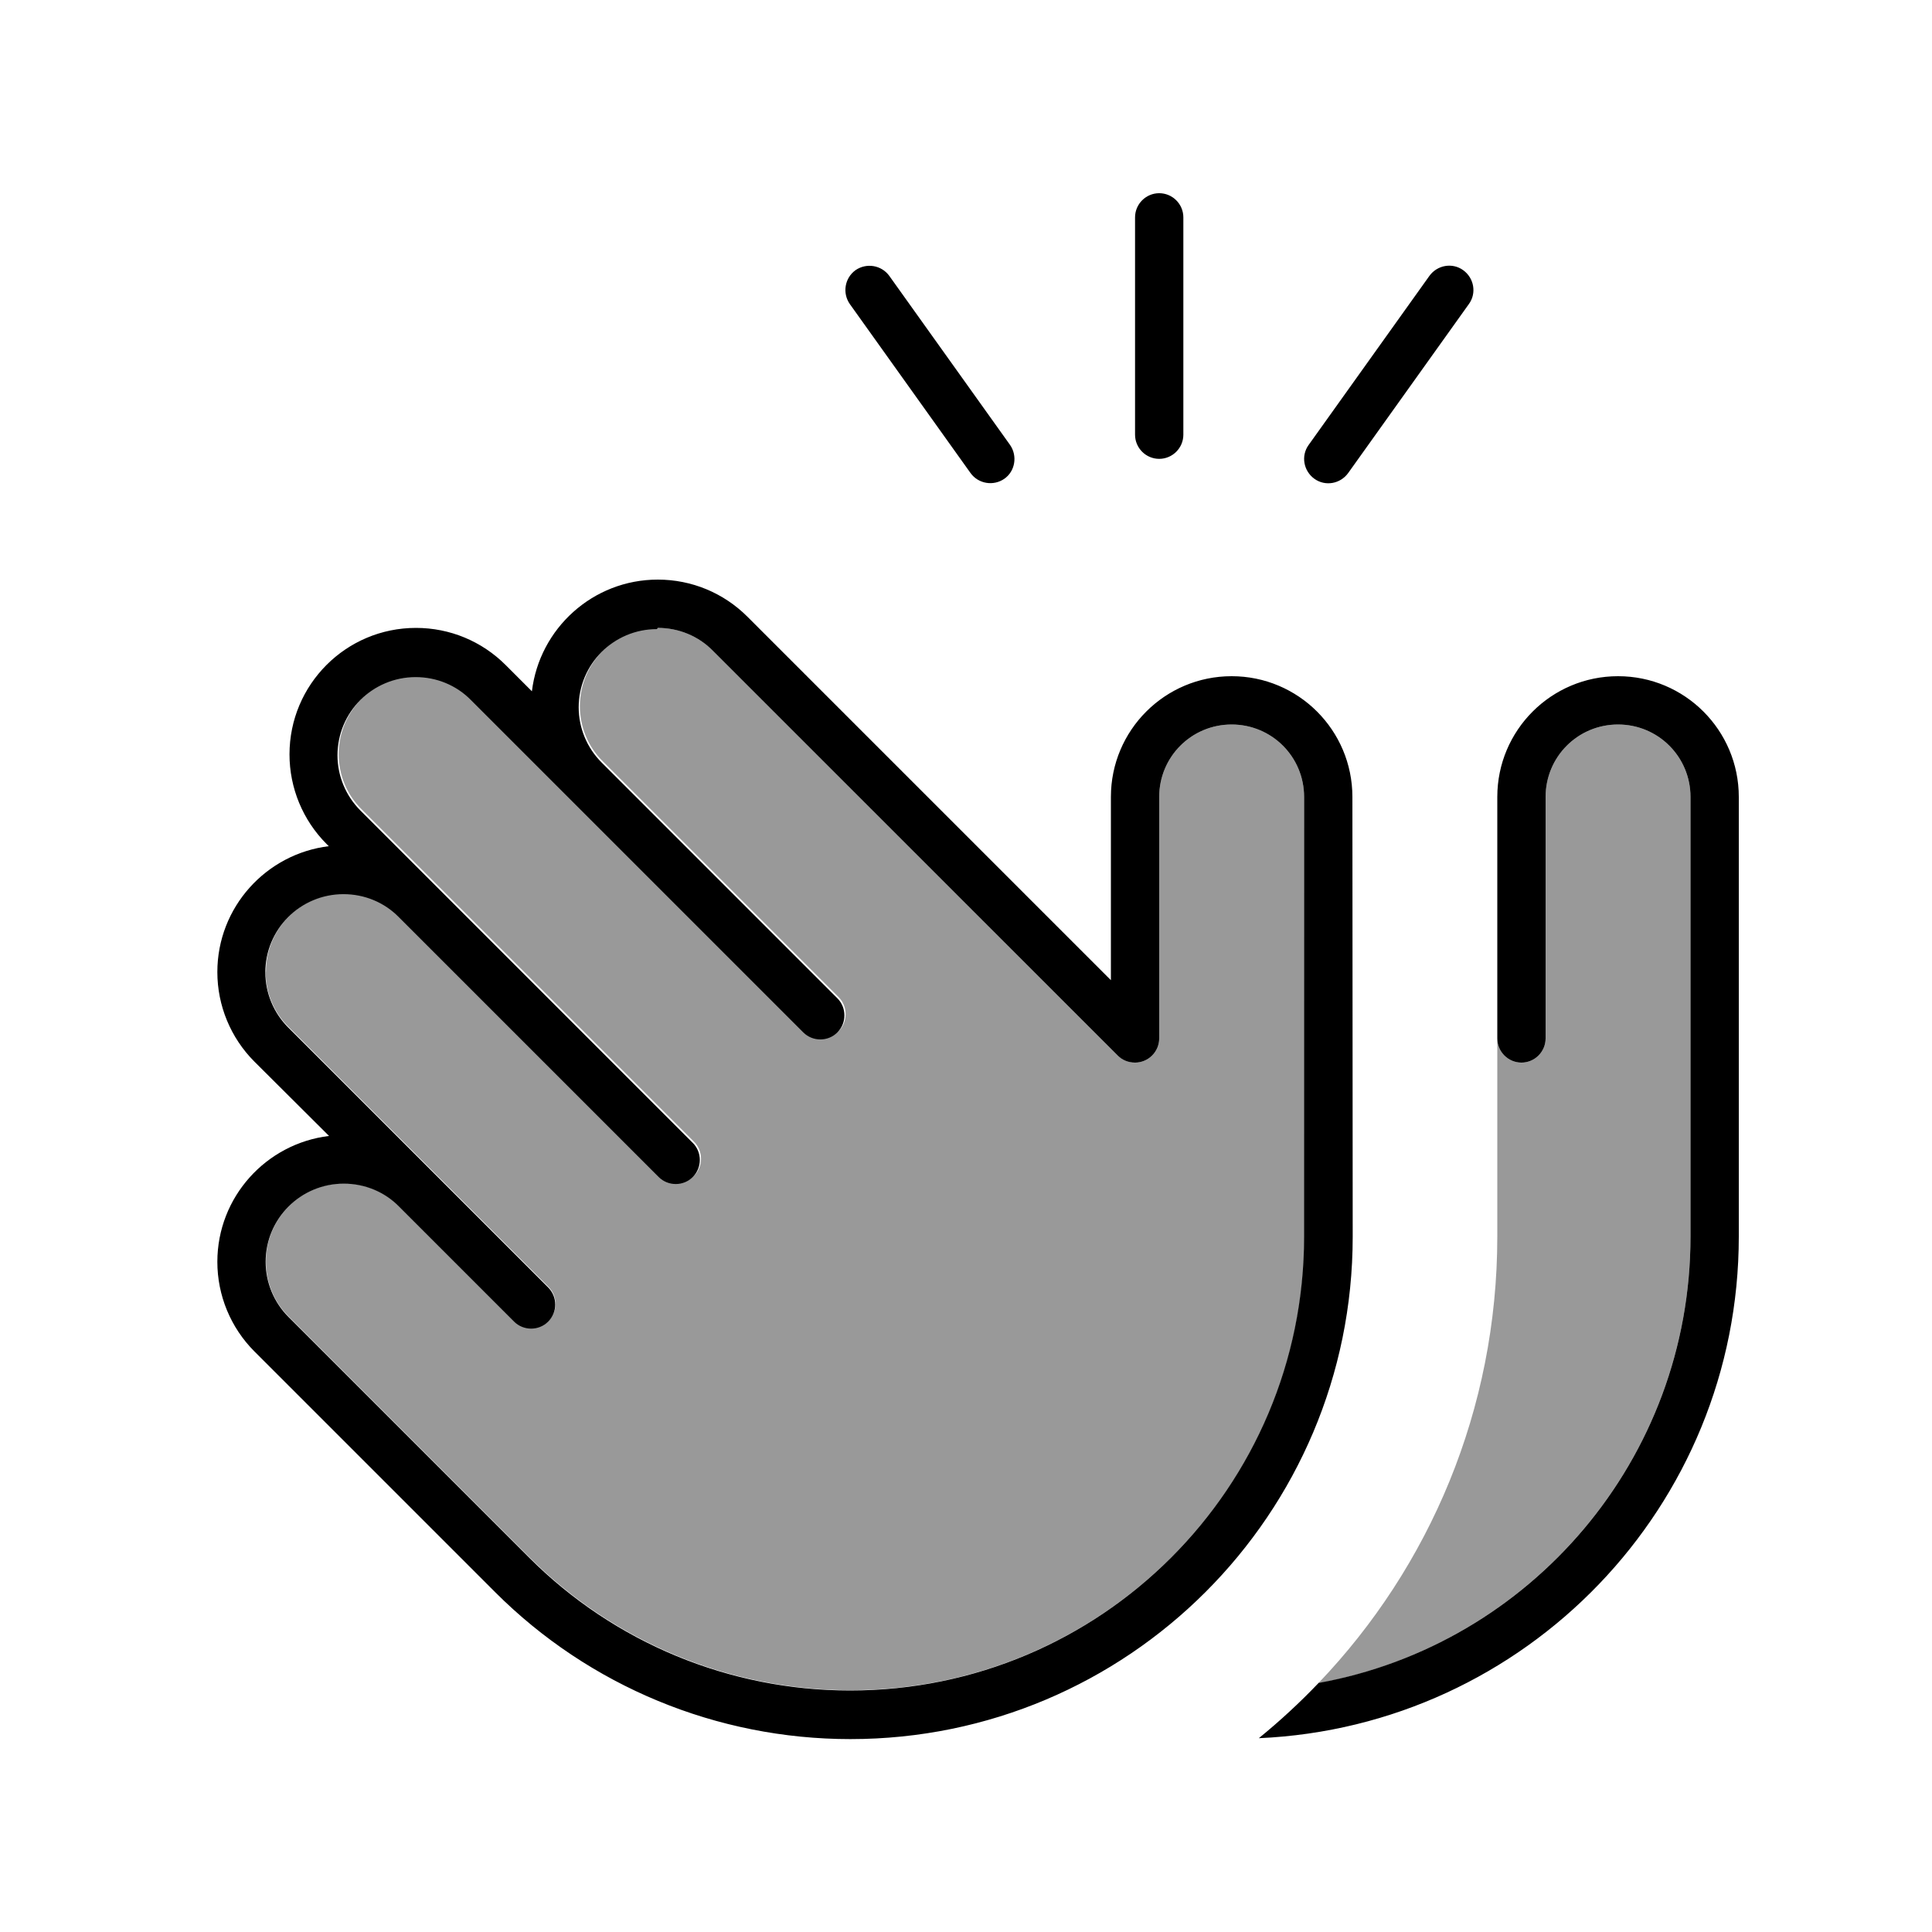
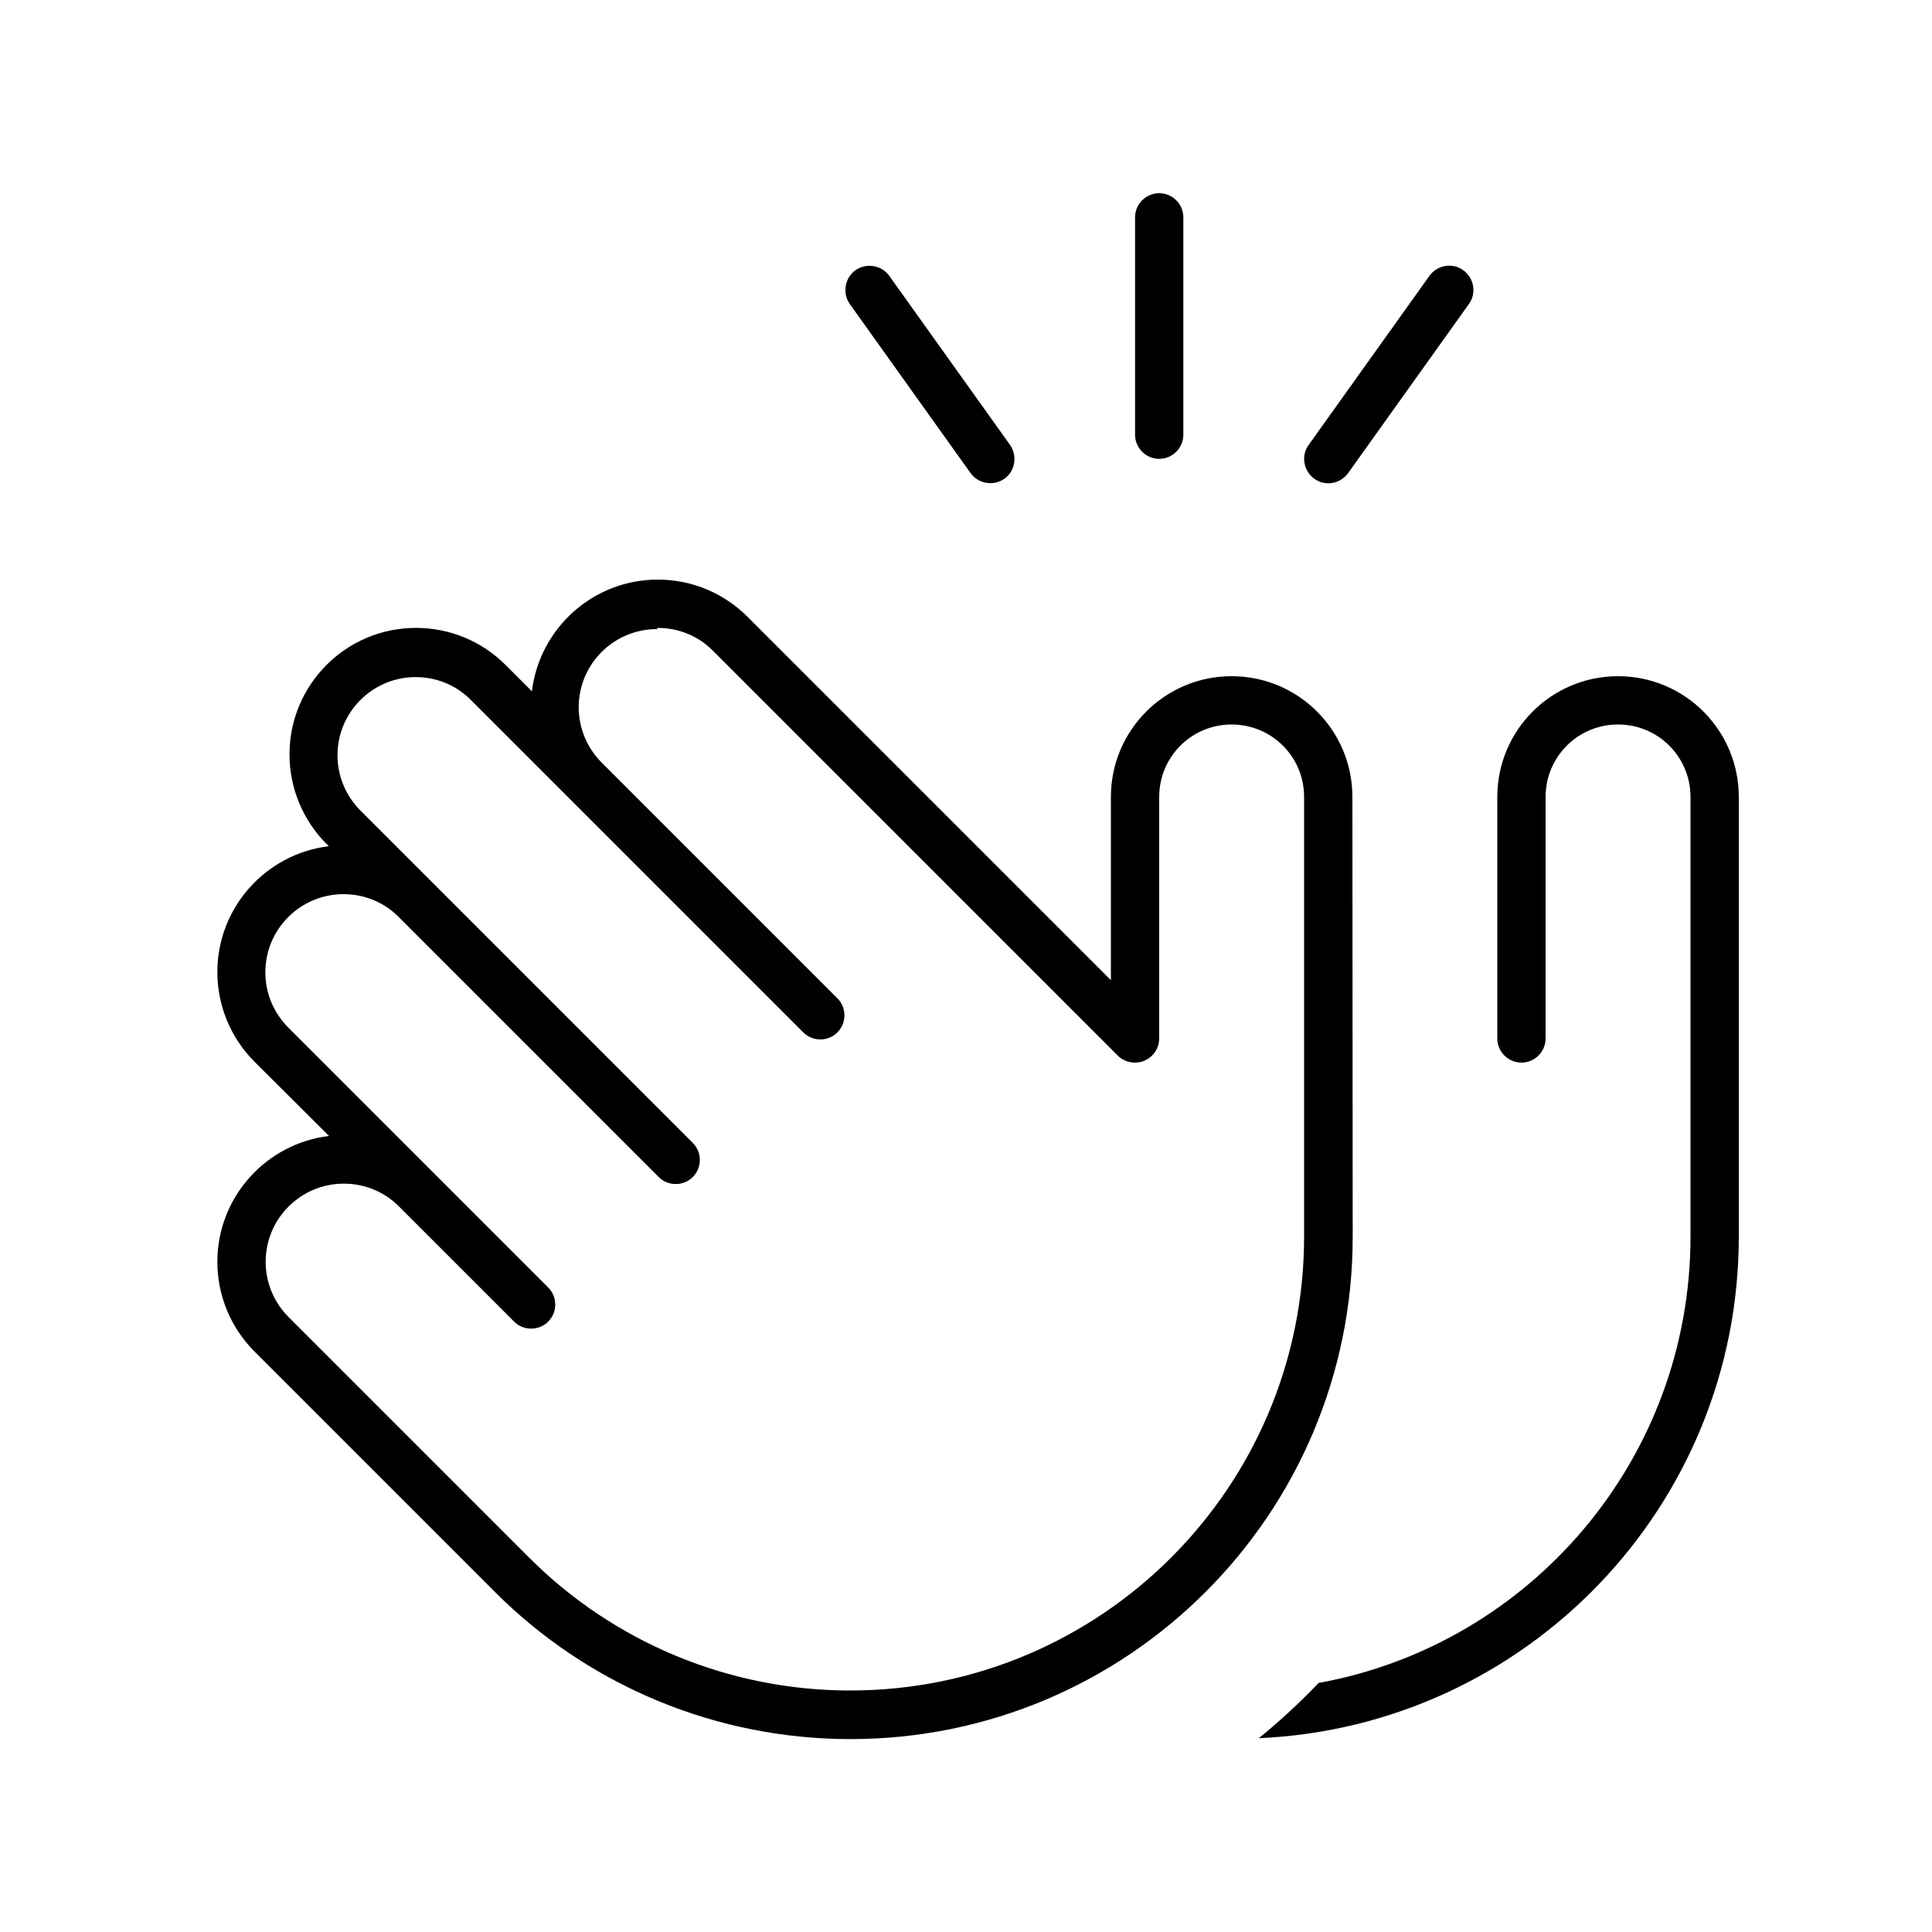
<svg xmlns="http://www.w3.org/2000/svg" viewBox="0 0 640 640">
-   <path opacity=".4" fill="currentColor" d="M88 321.9C88 328.8 90.7 335.4 95.6 340.2C129.3 373.9 157.9 402.5 181.7 426.3C184.8 429.4 184.8 434.5 181.7 437.6C178.6 440.7 173.5 440.7 170.4 437.6L132.3 399.6C127.4 394.7 120.8 392 114 392C99.7 392 88.1 403.6 88.1 417.9C88.1 424.8 90.8 431.4 95.7 436.2C126.5 467 144 484.5 175.4 515.9C203.6 544.1 241.9 559.9 281.7 559.9C364.8 559.9 432.1 492.6 432.1 409.5L432 264C432 250.7 421.3 240 408 240C394.7 240 384 250.7 384 264L384 344C384 348.4 380.4 352 376 352C373.8 352 371.8 351.1 370.3 349.7L236.3 215.6C231.4 210.7 224.8 208 218 208C203.7 208 192.1 219.6 192.1 233.9C192.1 240.8 194.8 247.4 199.7 252.2L277.8 330.3C280.9 333.4 280.9 338.5 277.8 341.6C274.7 344.7 269.6 344.7 266.5 341.6C206.8 281.9 170.1 245.2 156.4 231.5C151.5 226.6 144.9 223.9 138.1 223.9C123.8 223.9 112.2 235.5 112.2 249.8C112.2 256.7 114.9 263.3 119.8 268.1C125.5 273.8 162.2 310.5 229.9 378.2C233 381.3 233 386.4 229.9 389.5C226.8 392.6 221.7 392.6 218.6 389.5L132.3 303.6C127.4 298.7 120.8 296 114 296C99.7 296 88.1 307.6 88.1 321.9zM436.8 557.6C506.9 544.7 560 483.4 560 409.6L560 264C560 250.7 549.3 240 536 240C522.7 240 512 250.7 512 264L512 344C512 348.4 508.4 352 504 352C499.6 352 496 348.4 496 344L496 409.6C496 467 473.5 519.1 436.8 557.5z" />
  <path fill="currentColor" d="M392 72C392 67.6 388.4 64 384 64C379.6 64 376 67.6 376 72L376 144C376 148.4 379.6 152 384 152C388.4 152 392 148.4 392 144L392 72zM283.4 89.5C279.8 92.1 279 97.1 281.5 100.7L321.5 156.7C324.1 160.3 329.1 161.1 332.7 158.6C336.3 156.1 337.1 151 334.6 147.4L294.6 91.4C292 87.8 287 87 283.4 89.5zM484.7 89.5C481.1 86.9 476.1 87.8 473.5 91.4L433.5 147.4C430.9 151 431.8 156 435.4 158.6C439 161.2 444 160.3 446.6 156.7L486.6 100.7C489.2 97.1 488.3 92.1 484.7 89.5zM217.9 208C224.8 208 231.4 210.7 236.2 215.6L370.3 349.7C371.7 351.1 373.7 352 376 352C380.4 352 384 348.4 384 344L384 264C384 250.7 394.7 240 408 240C421.3 240 432 250.7 432 264L432 409.6C432 492.7 364.7 560 281.6 560C241.7 560 203.5 544.2 175.3 516L133.7 474.4L133.7 474.4C124 464.7 111.4 452.1 95.6 436.3C90.7 431.4 88 424.8 88 418C88 403.7 99.6 392.1 113.9 392.1C120.8 392.1 127.4 394.8 132.2 399.7L132.2 399.7L170.3 437.8C173.4 440.9 178.5 440.9 181.6 437.8C184.7 434.7 184.7 429.6 181.6 426.5C157.9 402.8 129.2 374.1 95.5 340.4C90.6 335.5 87.9 328.9 87.9 322.1C87.9 307.8 99.5 296.2 113.8 296.2C120.7 296.2 127.3 298.9 132.1 303.8L132.1 303.8L218.2 389.9C221.3 393 226.4 393 229.5 389.9C232.6 386.8 232.6 381.7 229.5 378.6C161.8 310.9 125.1 274.2 119.4 268.5C114.5 263.6 111.8 257 111.8 250.2C111.8 235.9 123.4 224.3 137.7 224.3C144.6 224.3 151.2 227 156 231.9C169.7 245.6 206.3 282.2 266.1 342C269.2 345.1 274.3 345.1 277.4 342C280.5 338.9 280.5 333.8 277.4 330.7L199.3 252.6C194.4 247.7 191.7 241.1 191.7 234.3C191.7 220 203.3 208.4 217.6 208.4zM109 280.3C88.2 282.8 72 300.5 72 322C72 333.1 76.4 343.8 84.3 351.7L109 376.3C88.2 378.8 72 396.5 72 418C72 429.1 76.4 439.8 84.3 447.7C100 463.4 112.7 476.1 122.4 485.8L122.4 485.8L164 527.4C195.2 558.6 237.5 576.1 281.7 576.1C373.6 576.1 448.1 501.6 448.1 409.7L448 264C448 241.9 430.1 224 408 224C385.9 224 368 241.9 368 264L368 324.7L247.6 204.3C239.7 196.4 229.1 192 217.9 192C196.4 192 178.7 208.2 176.2 229L167.5 220.3C159.6 212.4 149 208 137.8 208C114.6 208 95.9 226.8 95.9 249.9C95.9 261 100.3 271.7 108.2 279.6L108.9 280.3zM576 409.6L576 264C576 241.9 558.1 224 536 224C513.9 224 496 241.9 496 264L496 344C496 348.4 499.6 352 504 352C508.4 352 512 348.4 512 344L512 264C512 250.7 522.7 240 536 240C549.3 240 560 250.7 560 264L560 409.6C560 483.4 506.9 544.8 436.8 557.5C430.6 564 424 570.1 417 575.8C505.5 571.9 576 499 576 409.6z" />
</svg>